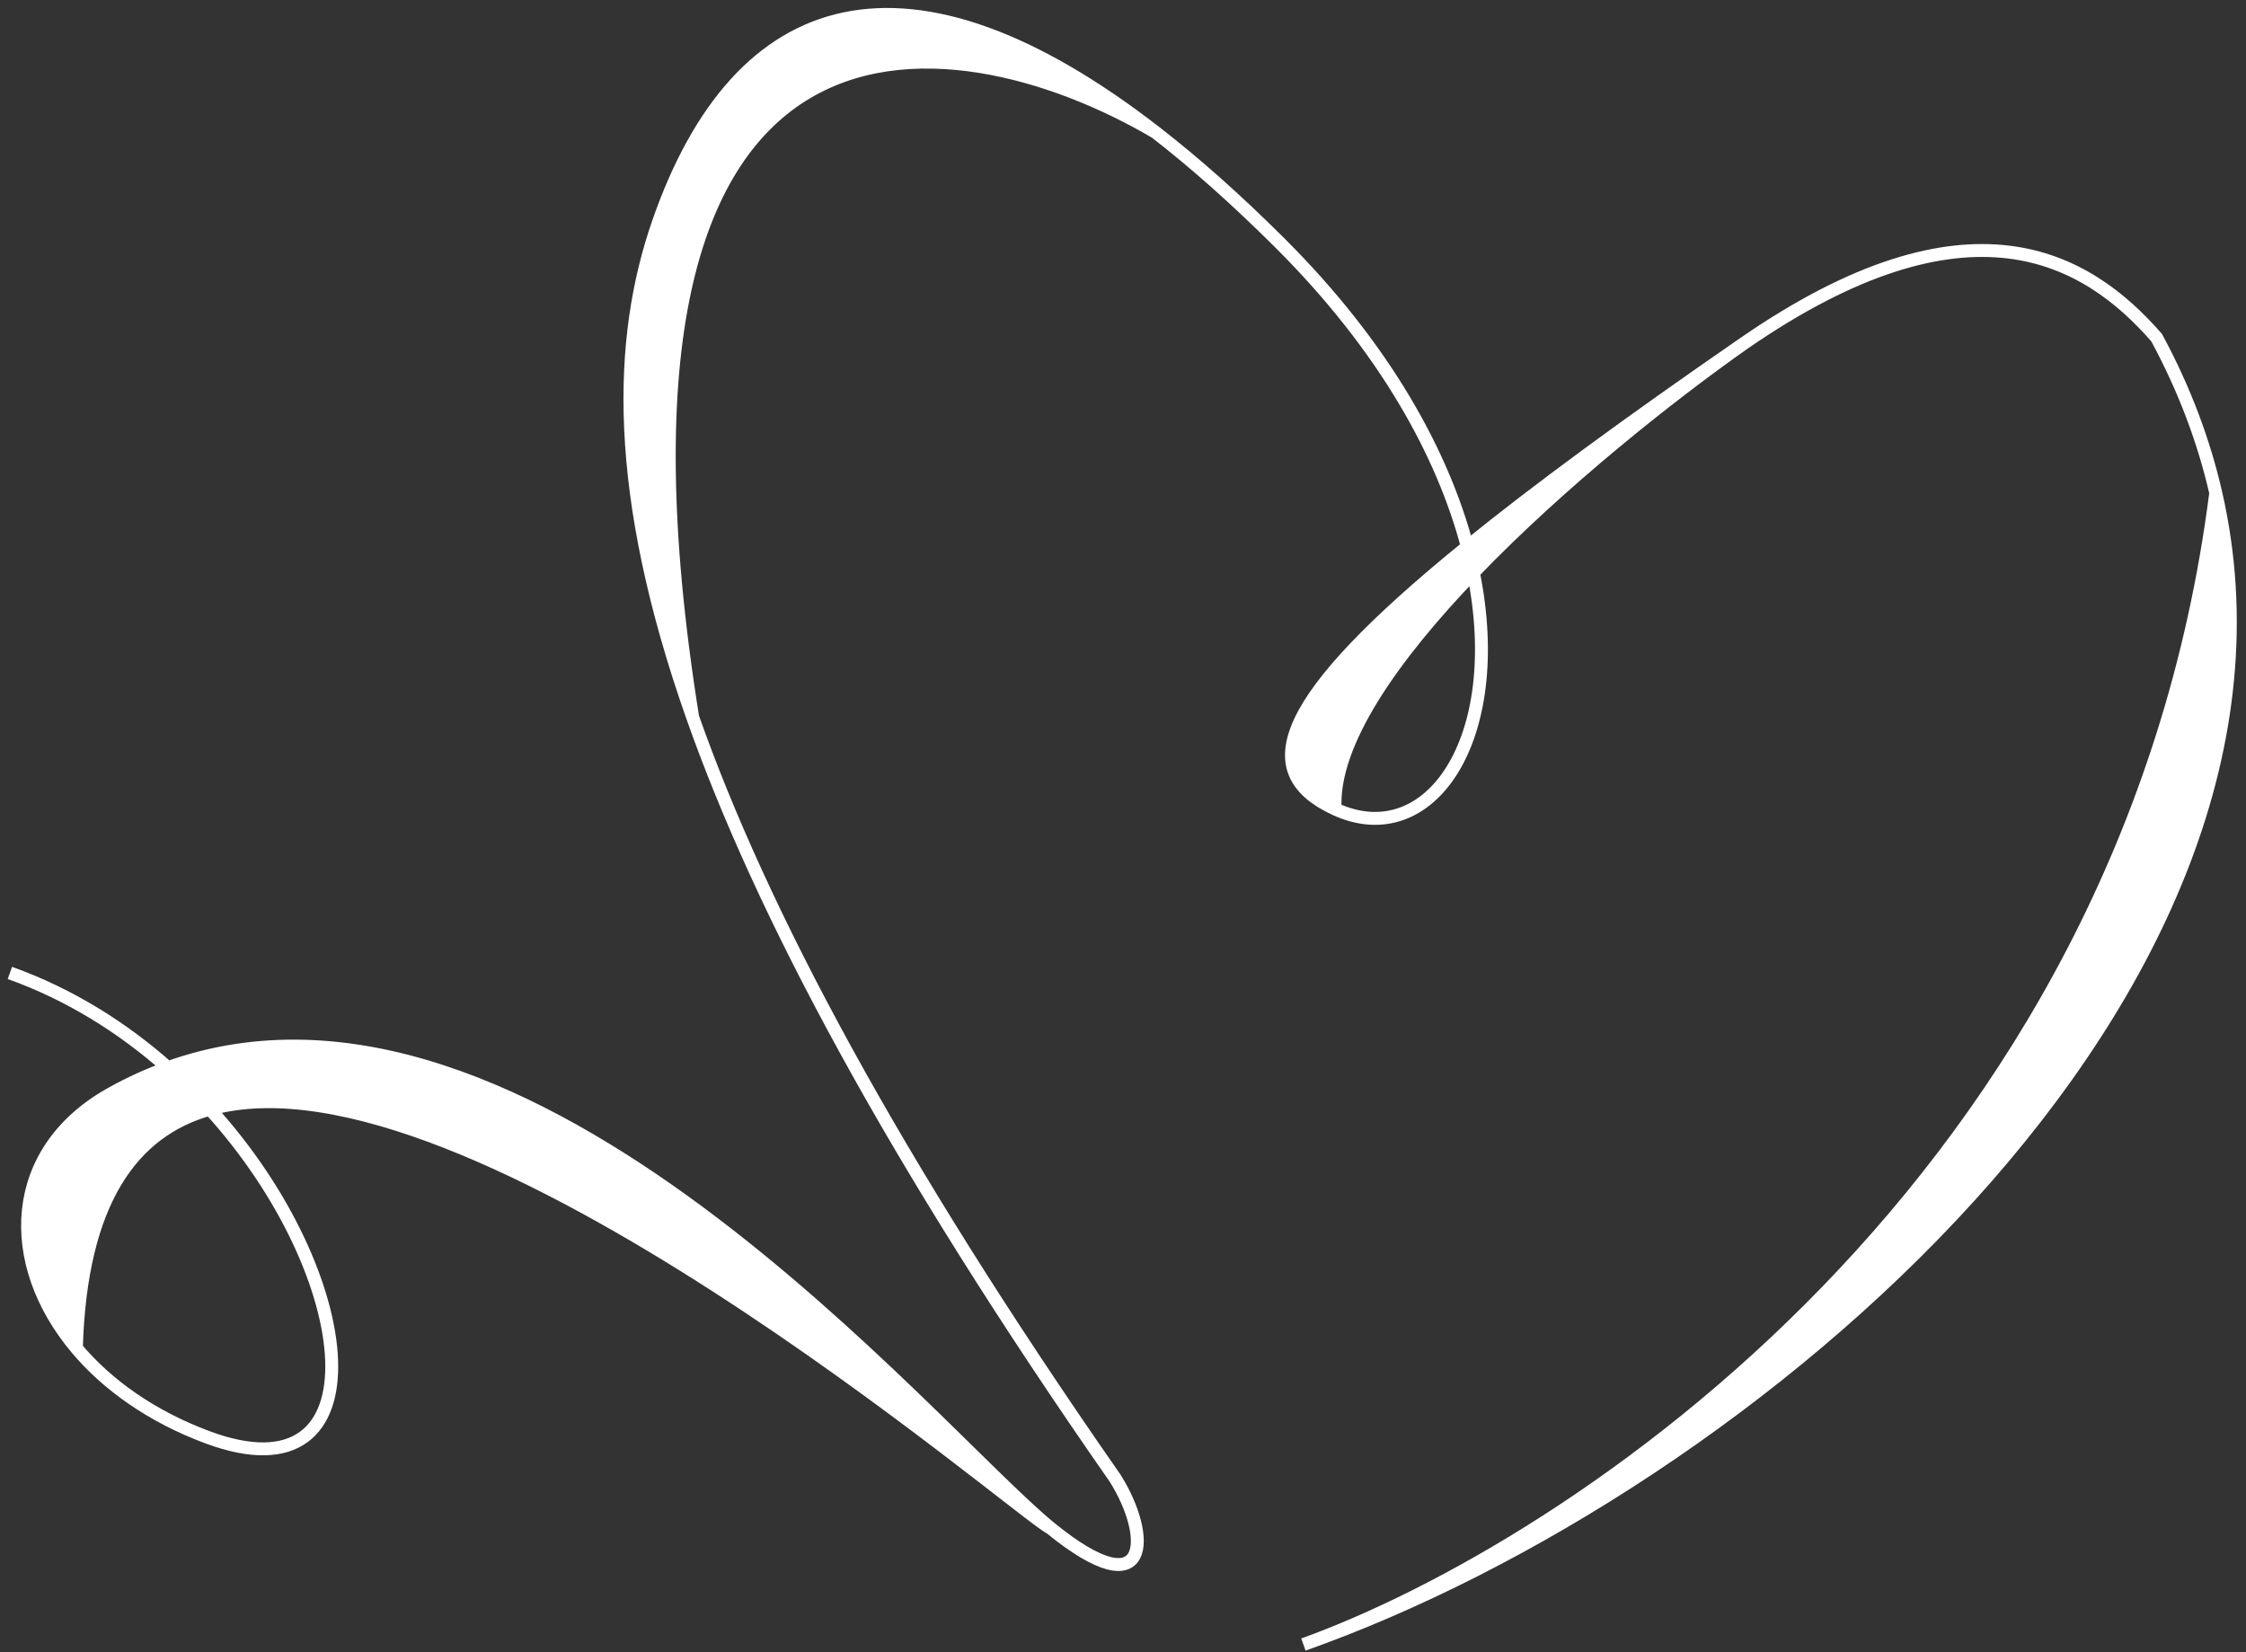
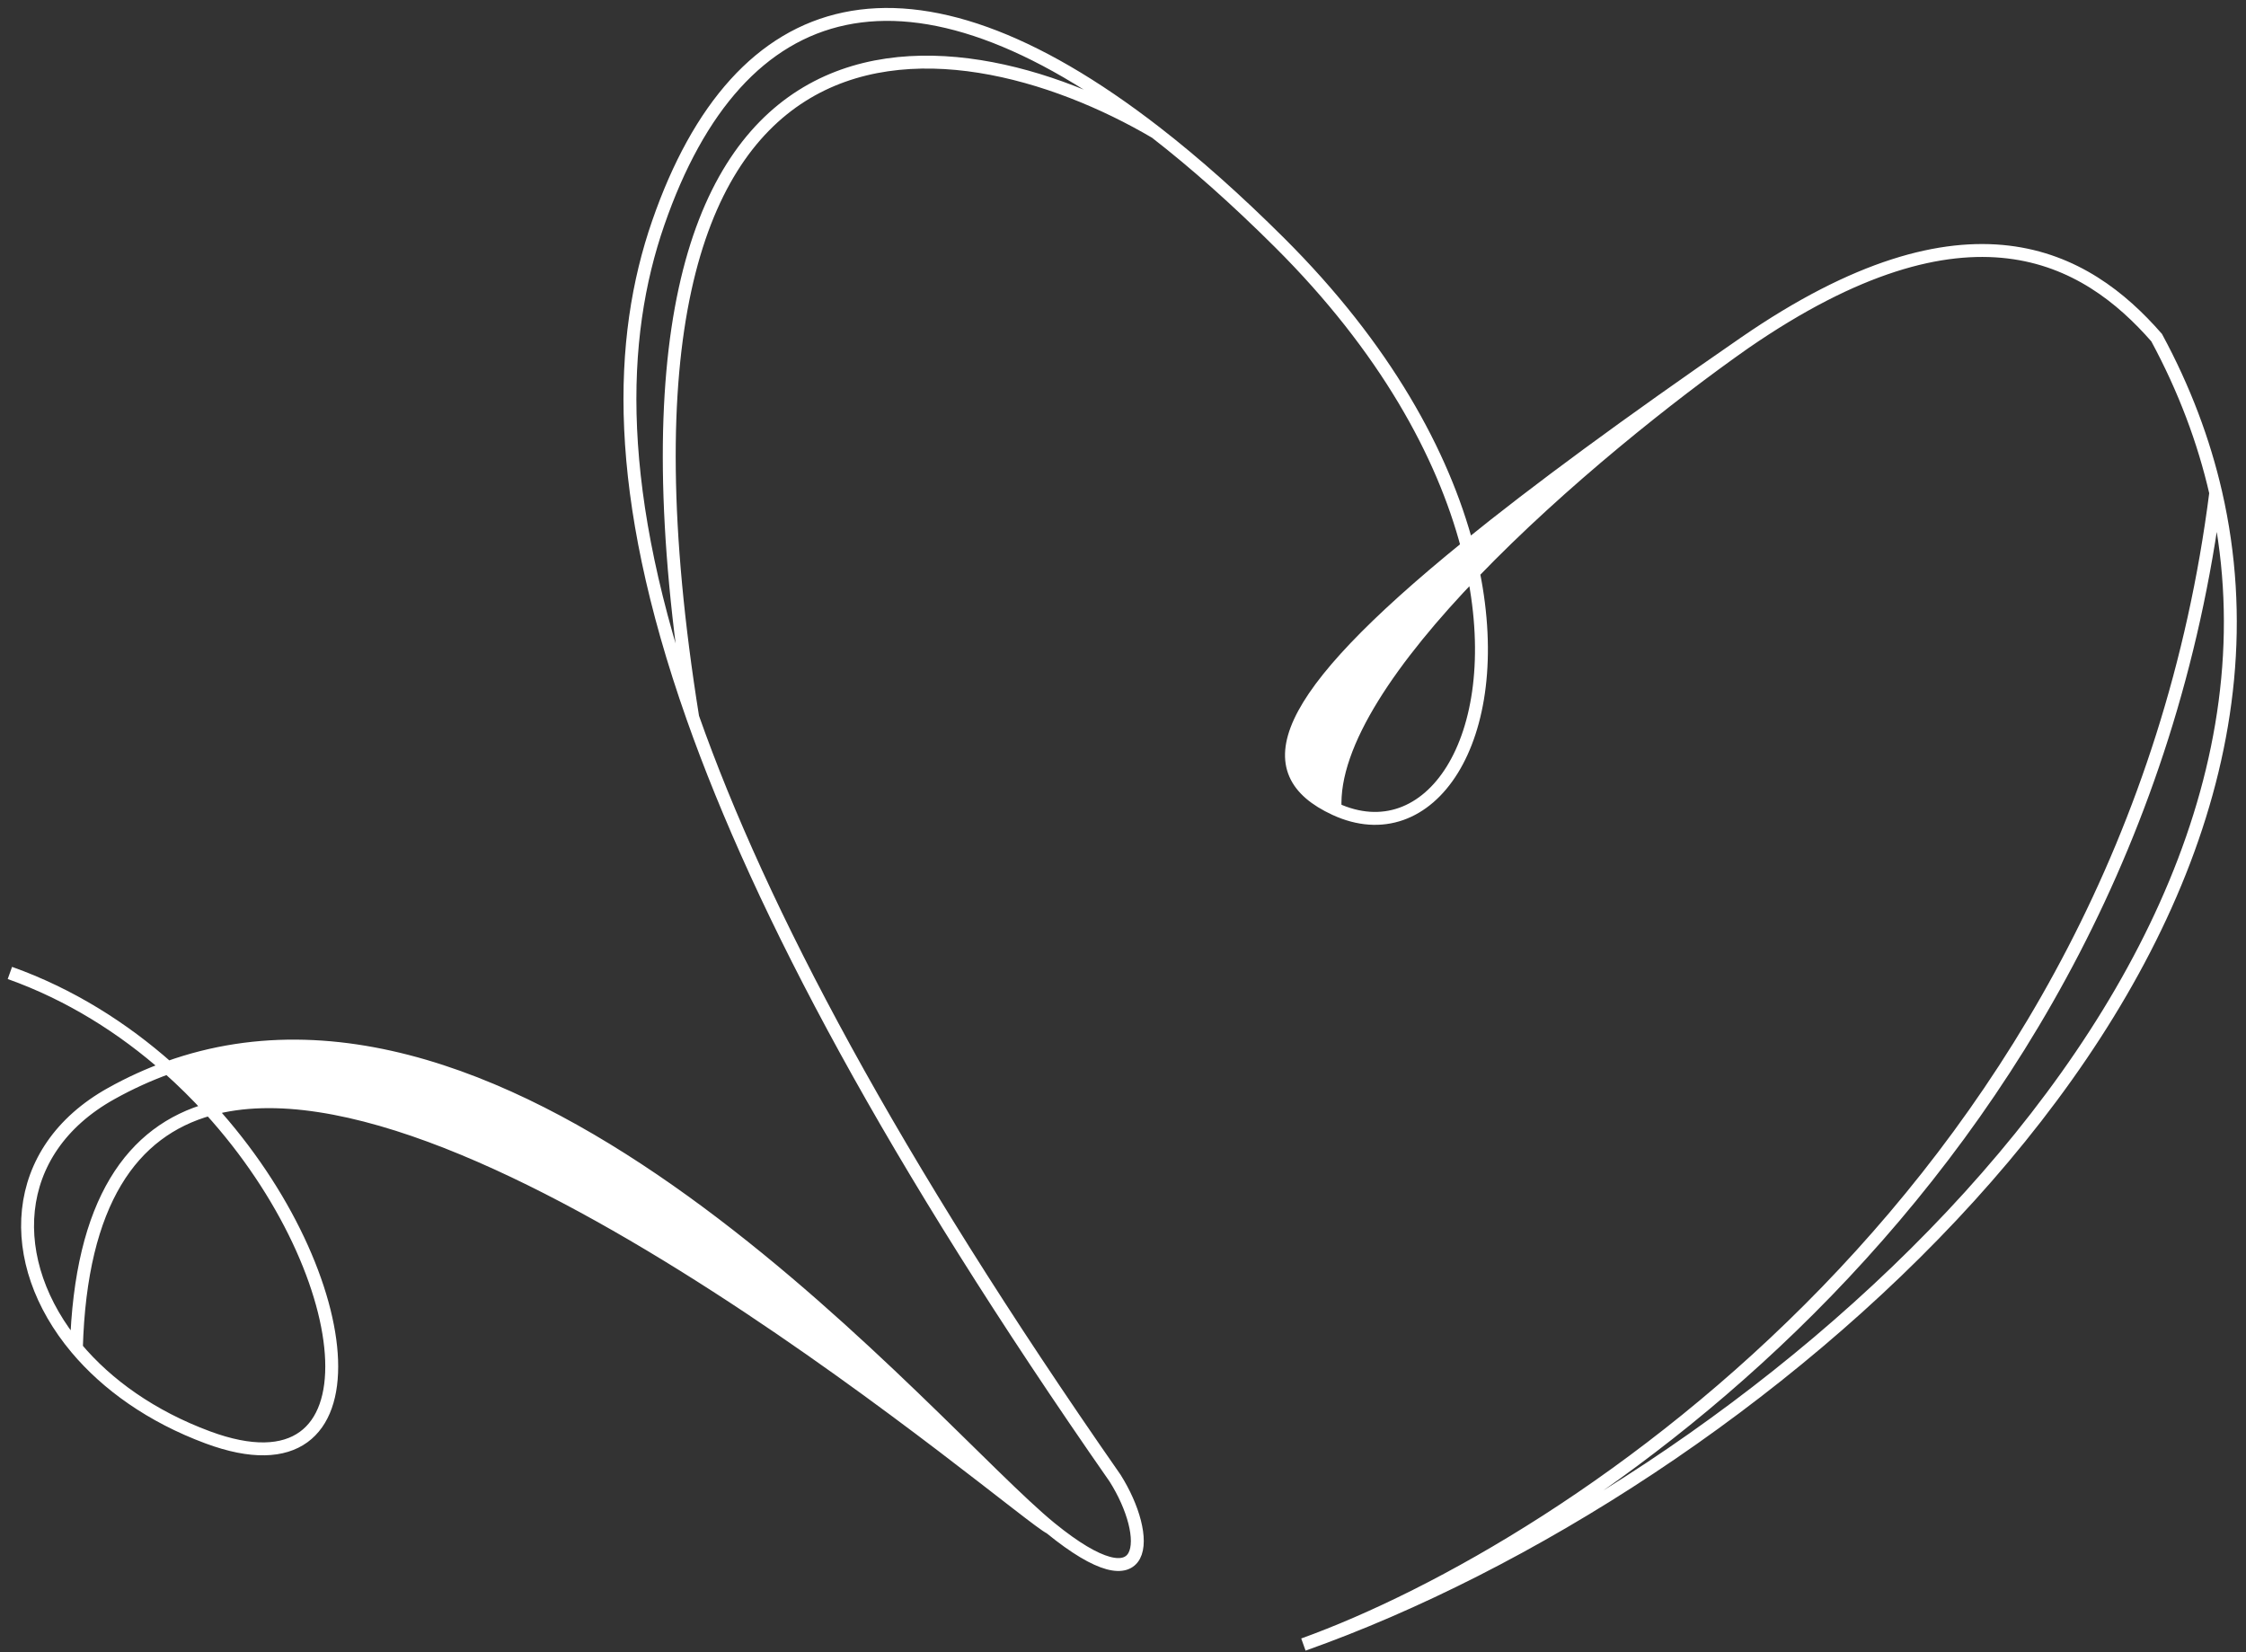
<svg xmlns="http://www.w3.org/2000/svg" width="174" height="128" viewBox="0 0 174 128" fill="none">
  <rect x="0" y="0" width="174" height="128" fill="#333333" stroke="none" />
-   <path d="M50.995 17.274C57.237 -0.744 70.423 -4.565 89.527 10.255C73.652 0.922 44.256 -3.078 53.666 55.581C47.501 38.108 47.892 26.229 50.995 17.274Z" fill="white" />
-   <path d="M103.435 62.682C97.234 59.816 98.948 54.309 113.676 42.354C113.855 43.034 114.011 43.704 114.145 44.364C107.91 50.843 103.146 57.586 103.435 62.682Z" fill="white" />
+   <path d="M103.435 62.682C97.234 59.816 98.948 54.309 113.676 42.354C113.855 43.034 114.011 43.704 114.145 44.364C107.91 50.843 103.146 57.586 103.435 62.682" fill="white" />
  <path d="M114.145 44.364C114.011 43.704 113.855 43.034 113.676 42.354C119.033 38.004 126.114 32.802 135.162 26.562C129.51 30.527 120.951 37.289 114.145 44.364Z" fill="white" />
-   <path d="M8.619 84.725C10.07 83.916 11.534 83.253 13.007 82.723C14.164 83.748 15.25 84.825 16.262 85.937C10.247 87.613 6.241 93.088 5.917 104.452C0.344 97.803 0.675 89.15 8.619 84.725Z" fill="white" />
  <path d="M16.262 85.937C15.25 84.825 14.164 83.748 13.007 82.723C40.963 72.673 72.102 110.827 81.37 118.382C79.042 117.284 36.398 80.325 16.262 85.937Z" fill="white" />
-   <path d="M100.977 127.417C135.517 115.179 180.507 76.813 171.657 38.188C164.836 91.644 121.695 119.948 100.977 127.417Z" fill="white" />
  <path d="M135.162 26.562C152.511 14.598 161.613 19.899 167.077 26.16C169.234 30.153 170.736 34.172 171.657 38.188M135.162 26.562C129.51 30.527 120.951 37.289 114.145 44.364M135.162 26.562C126.114 32.802 119.033 38.004 113.676 42.354M103.435 62.682C97.234 59.816 98.948 54.309 113.676 42.354M103.435 62.682C103.146 57.586 107.91 50.843 114.145 44.364M103.435 62.682C110.713 66.046 116.773 57.335 114.145 44.364M81.37 118.382C89.175 124.745 89.237 119.039 86.386 114.524C69.05 89.645 58.95 70.558 53.666 55.581M81.37 118.382C79.042 117.284 36.398 80.325 16.262 85.937M81.37 118.382C72.102 110.827 40.963 72.673 13.007 82.723M0.766 75.382C5.425 77.044 9.536 79.648 13.007 82.723M171.657 38.188C180.507 76.813 135.517 115.179 100.977 127.417C121.695 119.948 164.836 91.644 171.657 38.188ZM89.527 10.255C92.578 12.621 95.779 15.462 99.127 18.797C107.32 26.958 111.79 35.207 113.676 42.354M89.527 10.255C70.423 -4.565 57.237 -0.744 50.995 17.274C47.892 26.229 47.501 38.108 53.666 55.581M89.527 10.255C73.652 0.922 44.256 -3.078 53.666 55.581M5.917 104.452C0.344 97.803 0.675 89.15 8.619 84.725C10.07 83.916 11.534 83.253 13.007 82.723M5.917 104.452C8.287 107.278 11.724 109.743 16.096 111.366C29.72 116.425 28.003 98.84 16.262 85.937M5.917 104.452C6.241 93.088 10.247 87.613 16.262 85.937M113.676 42.354C113.855 43.034 114.011 43.704 114.145 44.364M13.007 82.723C14.164 83.748 15.25 84.825 16.262 85.937" stroke="white" />
</svg>